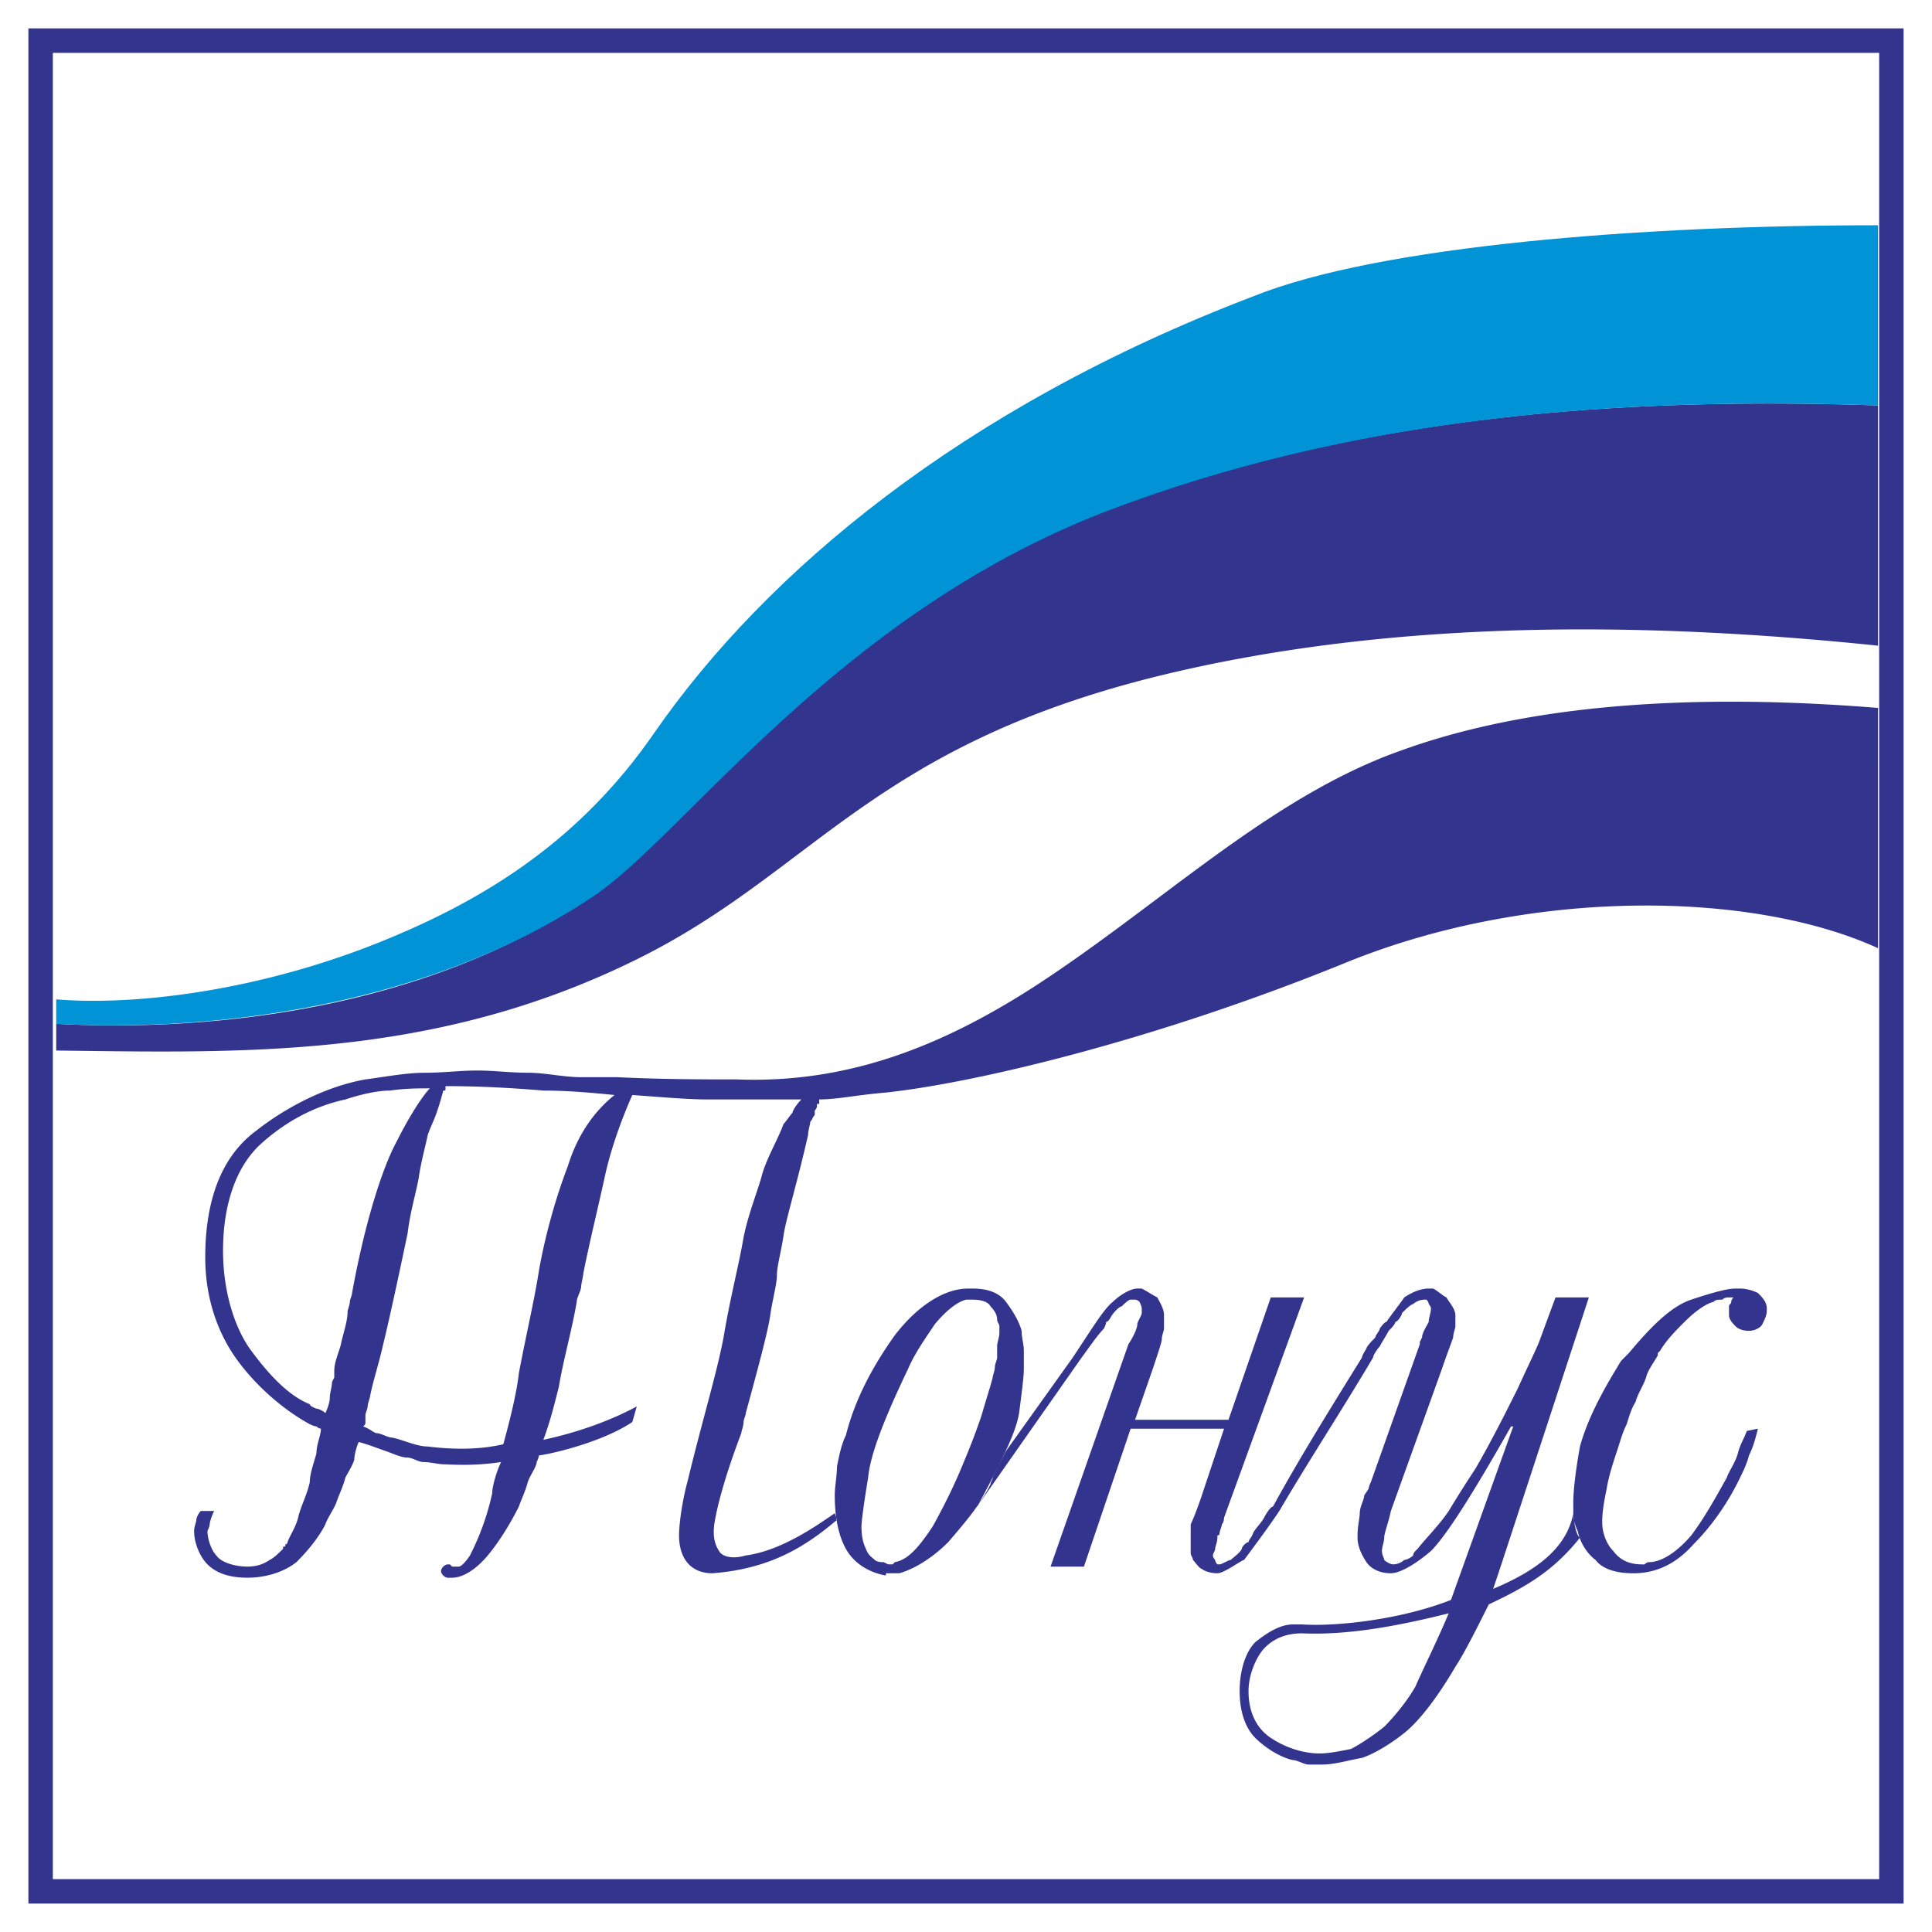
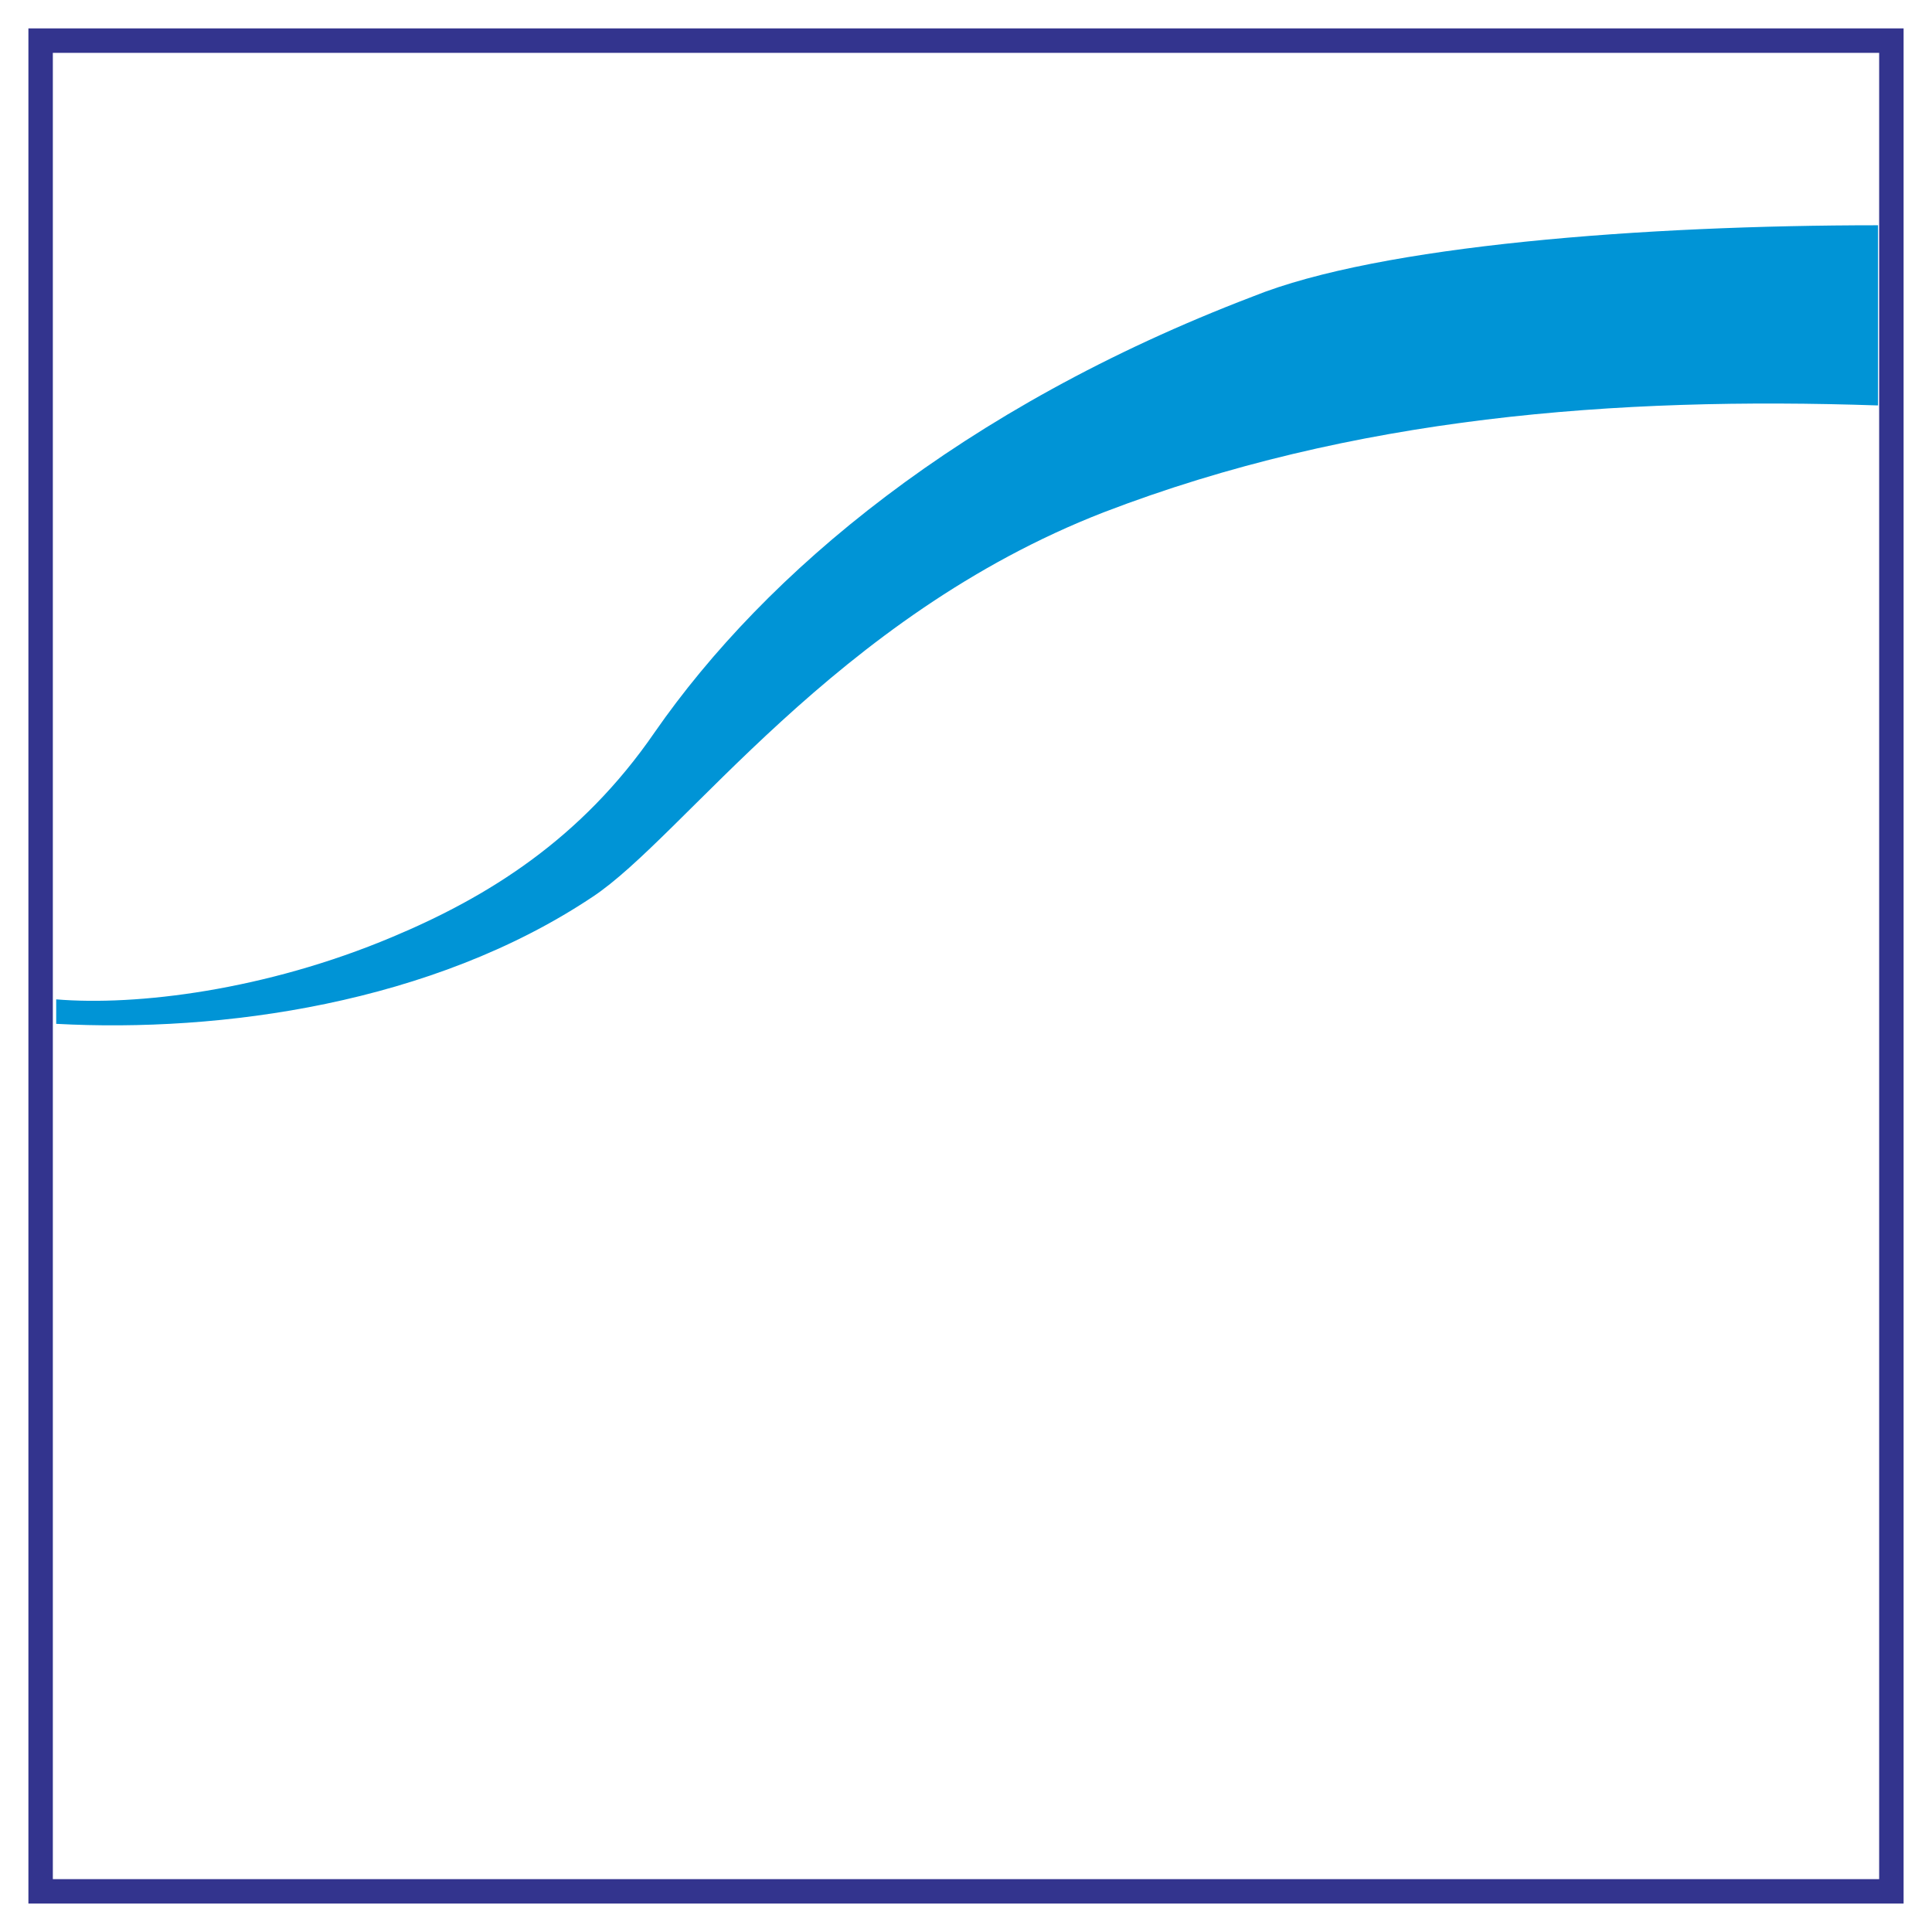
<svg xmlns="http://www.w3.org/2000/svg" width="2500" height="2500" viewBox="0 0 192.756 192.756">
  <g fill-rule="evenodd" clip-rule="evenodd">
    <path fill="#fff" d="M0 0h192.756v192.756H0V0z" />
-     <path d="M5.607 104.812v-2.664c16.422.889 37.285-1.775 53.264-12.65 9.099-5.992 24.19-27.963 51.044-38.394 24.857-9.543 51.268-11.541 77.455-10.653V64.42c-23.525-2.442-48.826-2.664-72.129 3.107-28.407 7.102-34.178 19.53-51.71 28.186-20.195 9.986-39.281 9.32-57.924 9.099zm169.78 37.729c-.223.887-.443 1.775-.889 2.662-.221.889-.666 1.775-1.109 2.664-1.109 2.219-2.662 4.438-4.438 6.215-1.775 1.996-3.773 2.885-5.992 2.885-1.775 0-3.107-.445-3.773-1.332-.889-.666-1.553-1.775-1.775-2.885-.223-.445-.443-1.111-.443-1.555v-1.33c0-1.111.221-3.107.666-5.549.664-2.441 1.996-5.105 3.771-7.99 0 0 .223-.443.443-.666.223-.223.445-.443.666-.666 2.221-2.662 4.217-4.66 6.215-5.326s3.551-1.109 4.439-1.109h.444c.666 0 1.332.223 1.775.443.443.443.887.889.887 1.555v.221c0 .445-.221.889-.443 1.332-.221.443-.887.666-1.332.666-.666 0-1.109-.223-1.33-.443-.223-.223-.666-.666-.666-1.109v-.891c0-.223.221-.223.221-.443 0 0 0-.223.223-.445h-.444c-.223 0-.445 0-.666.223-.443 0-.666 0-.889.223-.887.221-1.996 1.109-2.885 1.996-.887.889-1.775 1.777-2.441 2.887l-.221.221v.223c-.223.443-.889 1.332-1.111 1.998-.221.887-.887 1.775-1.109 2.662-.443.666-.666 1.553-.887 2.219-.445.889-.666 1.775-.889 2.441-.443 1.332-.887 2.664-1.109 3.996-.223 1.109-.443 2.219-.443 3.328s.443 2.221 1.109 2.885c.666.889 1.553 1.332 2.885 1.332h.223s.221-.223.443-.223c1.332 0 2.885-1.109 4.217-2.662 1.332-1.775 2.441-3.773 3.551-5.771.223-.664.889-1.553 1.109-2.439.223-.889.666-1.555.889-2.221l1.108-.222zm-30.85 18.42c-4.438 1.109-9.764 2.219-14.646 1.998-1.775 0-3.107.666-3.996 1.775-.666.887-1.33 2.441-1.33 3.994 0 2.219.887 3.773 2.219 4.66 1.332.889 3.107 1.555 4.883 1.555.887 0 1.996-.223 3.107-.445.887-.443 2.219-1.33 3.328-2.219.889-.887 2.219-2.441 3.107-3.994.666-1.555 2.219-4.66 3.328-7.324zm4.44-2.441l.887-2.664 8.656-26.41h-3.328l-1.555 4.219c-.223.664-1.109 2.439-2.219 4.881-1.109 2.221-2.664 5.326-4.217 7.99a118.297 118.297 0 0 0-2.664 4.217c-.887 1.332-2.219 2.662-3.107 3.773l-.221.221s-.223.223-.223.445c-.221.221-.666.443-.887.443a1.702 1.702 0 0 1-1.109.443c-.223 0-.666-.223-.889-.443 0-.223-.223-.443-.223-.889 0-.443.223-.887.223-1.332 0-.443.443-1.553.666-2.662l5.104-14.203c.445-1.332.889-2.441 1.111-3.107 0-.443.221-.889.221-1.109v-1.11c0-.666-.666-1.332-.887-1.777-.445-.221-.889-.664-1.332-.887h-.443c-.889 0-1.775.443-2.441.887-.445.666-1.332 1.777-1.775 2.441-.223 0-.666.666-.666.666 0 .223-.443.666-.443.889-.223.223-.889.887-.889 1.109 0 0-.443.666-.443.887-2.885 4.662-6.215 9.988-8.877 14.871-.223 0-.666.666-.889 1.109s-.889 1.109-1.109 1.553c0 .223-.443.666-.443.889-.223 0-.666.443-.666.666-.223.443-.889.887-1.109 1.109-.223 0-.889.443-1.111.443h-.221s-.223-.223-.223-.443c0 0-.223-.223-.223-.443 0-.223.223-.445.223-.666 0-.223.223-.666.223-1.111v-.221c.221 0 .221-.223.221-.223 0-.221.223-.666.223-.887.223-.223.223-.666.223-.666l7.988-21.973h-3.328l-4.217 12.207h-9.322l1.775-5.104c.445-1.332.889-2.664.889-2.885 0-.445.223-.889.223-1.111v-.221-1.11c0-.666-.445-1.332-.666-1.777-.445-.221-1.109-.664-1.555-.887h-.221-.223c-.666 0-1.775.666-2.441 1.332-.887.666-2.219 2.885-3.994 5.547l-6.658 9.322c-.889 1.775-1.998 3.994-2.885 5.549l10.43-14.871c.666-.887 1.555-2.219 2.221-2.885 0 0 .221-.443.221-.666.223 0 .445-.443.445-.443.221-.443.887-1.109 1.109-1.109.221-.223.666-.666.887-.666h.444c.223 0 .445.223.445.223s.221.443.221.666V131c0 .223-.443.887-.443 1.109 0 .443-.443 1.332-.887 1.998l-7.77 22.193h3.33l4.66-13.76h9.322l-2.221 6.658c-.443 1.33-.887 2.439-1.109 2.885V154.968c0 .223.223.443.223.666.221.221.666.887.887.887.223.223.889.445 1.555.445s2.441-1.332 2.662-1.332c0 0 3.33-4.439 3.773-5.326 2.885-4.883 6.215-9.988 9.1-14.871 0-.221.443-.887.666-1.109.221-.443.666-1.109.887-1.553.223-.223.666-.666.666-.889.223 0 .666-.664.666-.887.223-.223.889-.889 1.109-.889a1.702 1.702 0 0 1 1.109-.443h.223s.223.223.223.443c0 0 .221.223.221.445 0 .443-.221.887-.221 1.33-.223.445-.666 1.111-.666 1.555l-.223.443v.223l-4.883 13.76s-.221.443-.221.666l-.445.666c0 .443-.443 1.109-.443 1.775 0 .443-.223 1.33-.223 2.219v.221c0 .889.445 1.777.889 2.441.443.666 1.332 1.111 2.441 1.111.887 0 2.441-.889 3.994-2.221 1.555-1.553 4.217-5.77 7.99-12.428h.221l-6.213 17.311c-5.105 1.998-11.541 2.664-14.869 2.441h-.888c-1.332 0-2.662.889-3.773 1.775-.887.889-1.553 2.664-1.553 4.883s.666 3.773 1.553 4.66c1.111 1.109 2.664 1.998 3.773 2.221.443 0 1.109.443 1.555.443h1.33c1.332 0 2.664-.443 3.996-.666 1.332-.443 3.107-1.555 4.438-2.664 1.555-1.33 3.33-3.771 4.883-6.436.889-1.332 2.219-3.994 3.33-6.215 3.771-1.775 6.436-3.328 9.1-6.658-.445-.221-.666-1.996-.666-2.439-.671 3.553-3.779 5.772-7.995 7.548zm-60.367-2.442h.444l.222-.223c1.332-.221 2.441-1.553 3.773-3.551 1.11-1.996 2.219-4.217 3.107-6.436a63.835 63.835 0 0 0 1.776-4.66c.443-1.555.887-2.885 1.109-3.773 0-.221.223-.666.223-1.109 0-.223.221-.666.221-.889v-1.109c0-.443.223-.887.223-1.33v-.666c0-.223-.223-.445-.223-.666 0-.443-.221-.889-.666-1.332-.221-.443-.887-.666-1.773-.666h-.667c-.888.223-1.998 1.109-3.107 2.441-.888 1.332-1.997 2.885-2.663 4.439-2.22 4.66-3.773 8.434-3.995 10.873-.444 2.664-.666 4.439-.666 4.883 0 1.109.222 1.777.444 2.221.222.666.666.887.888 1.109.222.221.666.221.888.221l.442.223zm-.222 1.11c-1.331-.221-2.663-.887-3.551-1.996s-1.554-3.107-1.554-5.992c0-.889.222-1.998.222-2.887.222-1.109.444-2.219.888-3.105.888-3.553 2.664-6.881 4.882-9.988 2.22-2.885 4.883-4.66 7.324-4.66h.445c1.553 0 2.662.443 3.328 1.332.666.887 1.332 1.996 1.553 2.885 0 .666.223 1.332.223 1.998v1.775c0 .887-.223 2.441-.443 4.217-.223 1.775-1.332 3.994-2.664 6.656 0 .223-.223.445-.223.666l-.221.445c-1.109 1.996-2.664 3.771-3.995 5.326-1.554 1.553-3.329 2.662-4.882 3.107h-1.332v.221zm-45.496-48.604c-1.109 0-2.441 0-3.995.223-1.331 0-3.106.443-4.438.887-3.107.666-5.992 2.221-8.434 4.439s-3.773 5.992-3.773 10.652c0 3.996 1.11 7.547 2.664 9.766 1.775 2.441 3.773 4.66 5.992 5.549 0 .221.666.443.666.443.222 0 .666.223.888.443.222-.443.444-1.109.444-1.553s.222-1.109.222-1.555l.222-.443v-.666c0-.887.443-1.775.666-2.662.222-1.109.666-2.221.666-3.33 0 0 .222-.666.222-.887 0-.223.222-.666.222-.889 1.332-7.324 3.107-12.65 4.439-15.092 1.33-2.661 2.661-4.659 3.327-5.325zm7.102 37.285c-2.885.443-5.326.223-5.77.223s-1.332-.223-1.998-.223c-.443 0-1.109-.443-1.553-.443-.666 0-1.554-.443-2.219-.666-.666-.223-1.776-.666-2.663-.889-.223.445-.444 1.332-.444 1.775-.222.666-.666 1.332-.888 1.775-.222.889-.666 1.777-.888 2.443-.222.664-.888 1.553-1.11 2.219-.666 1.33-1.775 2.662-2.885 3.771-1.109.889-2.885 1.555-4.882 1.555-1.775 0-3.107-.443-3.995-1.332-.666-.666-1.332-1.996-1.332-3.328 0-.445.222-.889.222-1.111 0-.221.222-.664.444-.887h1.332c-.222.443-.444 1.109-.444 1.332 0 .221-.222.666-.222.666 0 .887.444 1.996.888 2.441.443.664 1.775 1.109 3.107 1.109.888 0 1.554-.223 2.219-.666.444-.223.888-.666 1.332-1.109v-.223h.222v-.221c.222 0 .222-.223.222-.223.222-.666.887-1.555 1.109-2.664.222-.887.888-2.219 1.11-3.328 0-.889.444-1.998.666-2.885 0-.889.444-1.775.444-2.441-.222 0-.444-.223-.444-.223-.222 0-.666-.223-.666-.223-2.441-1.33-5.104-3.551-7.102-6.213-1.998-2.664-3.329-6.215-3.329-10.432 0-5.992 1.775-10.209 5.104-12.65 3.107-2.441 7.102-4.438 10.875-5.104 1.776-.223 3.995-.666 5.992-.666 1.776 0 3.551-.223 5.105-.223 1.775 0 3.329.223 5.104.223s3.551.443 5.327.443h3.551c4.66.223 8.877.223 11.984.223 11.318.443 20.64-3.551 29.073-8.877 12.873-8.212 23.969-19.309 37.285-23.97 10.432-3.772 25.523-5.992 47.494-4.216V94.6c-12.65-5.771-34.621-5.993-52.82 1.331-19.531 7.99-37.729 12.207-46.384 13.095-2.663.221-4.661.664-6.436.664v.446h-.222v.221c0 .223-.222.445-.222.445v.444c-.222.221-.222.443-.444.666 0 .221-.222.887-.222 1.332-1.109 4.881-2.219 8.432-2.441 9.986-.222 1.553-.667 3.107-.667 3.994 0 .889-.443 2.441-.665 3.996-.222 1.553-1.11 4.881-2.441 9.764 0 .223-.222.666-.222.889 0 .443-.222.887-.222 1.109-1.776 4.66-2.442 7.545-2.664 8.877s0 2.221.444 2.885c.222.445 1.109.889 2.663.445 3.329-.445 6.658-2.664 8.877-4.217l.222.664c-2.885 2.443-6.436 4.883-12.428 5.328-2.22 0-3.329-1.555-3.329-3.773 0-.889.222-3.107.888-5.549 1.332-5.549 2.885-10.652 3.551-14.203.666-3.996 1.554-7.324 1.998-9.986.444-2.221 1.332-4.439 1.775-5.992.444-1.777 1.553-3.553 2.22-5.328.222-.221.666-.887.887-1.109 0-.221.444-.887.888-1.332h-9.322c-1.998 0-4.439-.221-7.546-.443-.887 1.998-1.998 4.883-2.663 7.768-.666 3.107-1.553 6.658-2.219 9.988 0 .221-.222 1.109-.222 1.33 0 .445-.444 1.109-.444 1.555-.444 2.662-1.332 5.77-1.775 8.434-.444 1.775-.888 3.551-1.554 5.326 3.107-.666 6.437-1.775 9.321-3.33l-.444 1.555c-3.329 2.219-8.877 3.328-9.321 3.328 0 .223-.222.666-.222.666 0 .443-.666 1.332-.888 1.998-.222.887-.666 1.775-.888 2.441-.888 1.775-1.998 3.551-3.107 4.883-1.109 1.33-2.441 2.219-3.551 2.219h-.444c-.222 0-.444-.223-.444-.223s-.222-.221-.222-.443.222-.443.222-.443.222-.223.444-.223h.222l.222.223h.666c.222 0 .666-.445 1.11-1.109.444-.889 1.553-3.107 2.22-6.215 0-.666.444-2.219.888-3.108zm.222-1.775c.666-2.441 1.332-5.104 1.554-7.102.666-3.551 1.553-7.324 1.998-10.209.666-3.773 1.775-7.545 2.885-10.432.888-2.885 2.441-5.326 4.661-7.102-2.219-.221-4.661-.443-7.102-.443-2.663-.223-5.992-.443-9.765-.443v.221c0 .223 0 .223-.222.223a28.042 28.042 0 0 1-.666 2.219c-.222.666-.666 1.555-.888 2.221-.222 1.109-.666 2.662-.887 4.217-.222 1.33-.888 3.549-1.11 5.547-1.11 5.326-1.998 9.322-2.441 11.098-.444 1.996-1.11 3.994-1.332 5.326 0 0-.222.666-.222.887 0 .223-.222.666-.222.889v.666c0 .221 0 .221-.222.443.666.223 1.11.666 1.332.666.443 0 1.109.443 1.553.443 1.11.223 2.441.889 3.551.889 1.775.219 4.66.442 7.545-.224z" fill="#33348e" />
    <path d="M5.607 99.707v2.441c16.422.889 37.506-1.998 53.486-12.65 9.1-5.992 24.19-27.963 51.045-38.394 24.855-9.543 51.045-11.541 77.232-10.653V22.474c-23.303 0-49.713 1.997-62.363 7.102-29.074 11.097-48.604 27.52-59.701 43.5-7.323 10.653-16.645 16.423-26.188 20.417-12.649 5.327-25.521 6.88-33.511 6.214z" fill="#0094d6" />
    <path d="M187.484 5.272H5.272v182.212h182.212V5.272zm2.438-2.438v187.087H2.834V2.834h187.088z" fill="#33348e" />
  </g>
</svg>